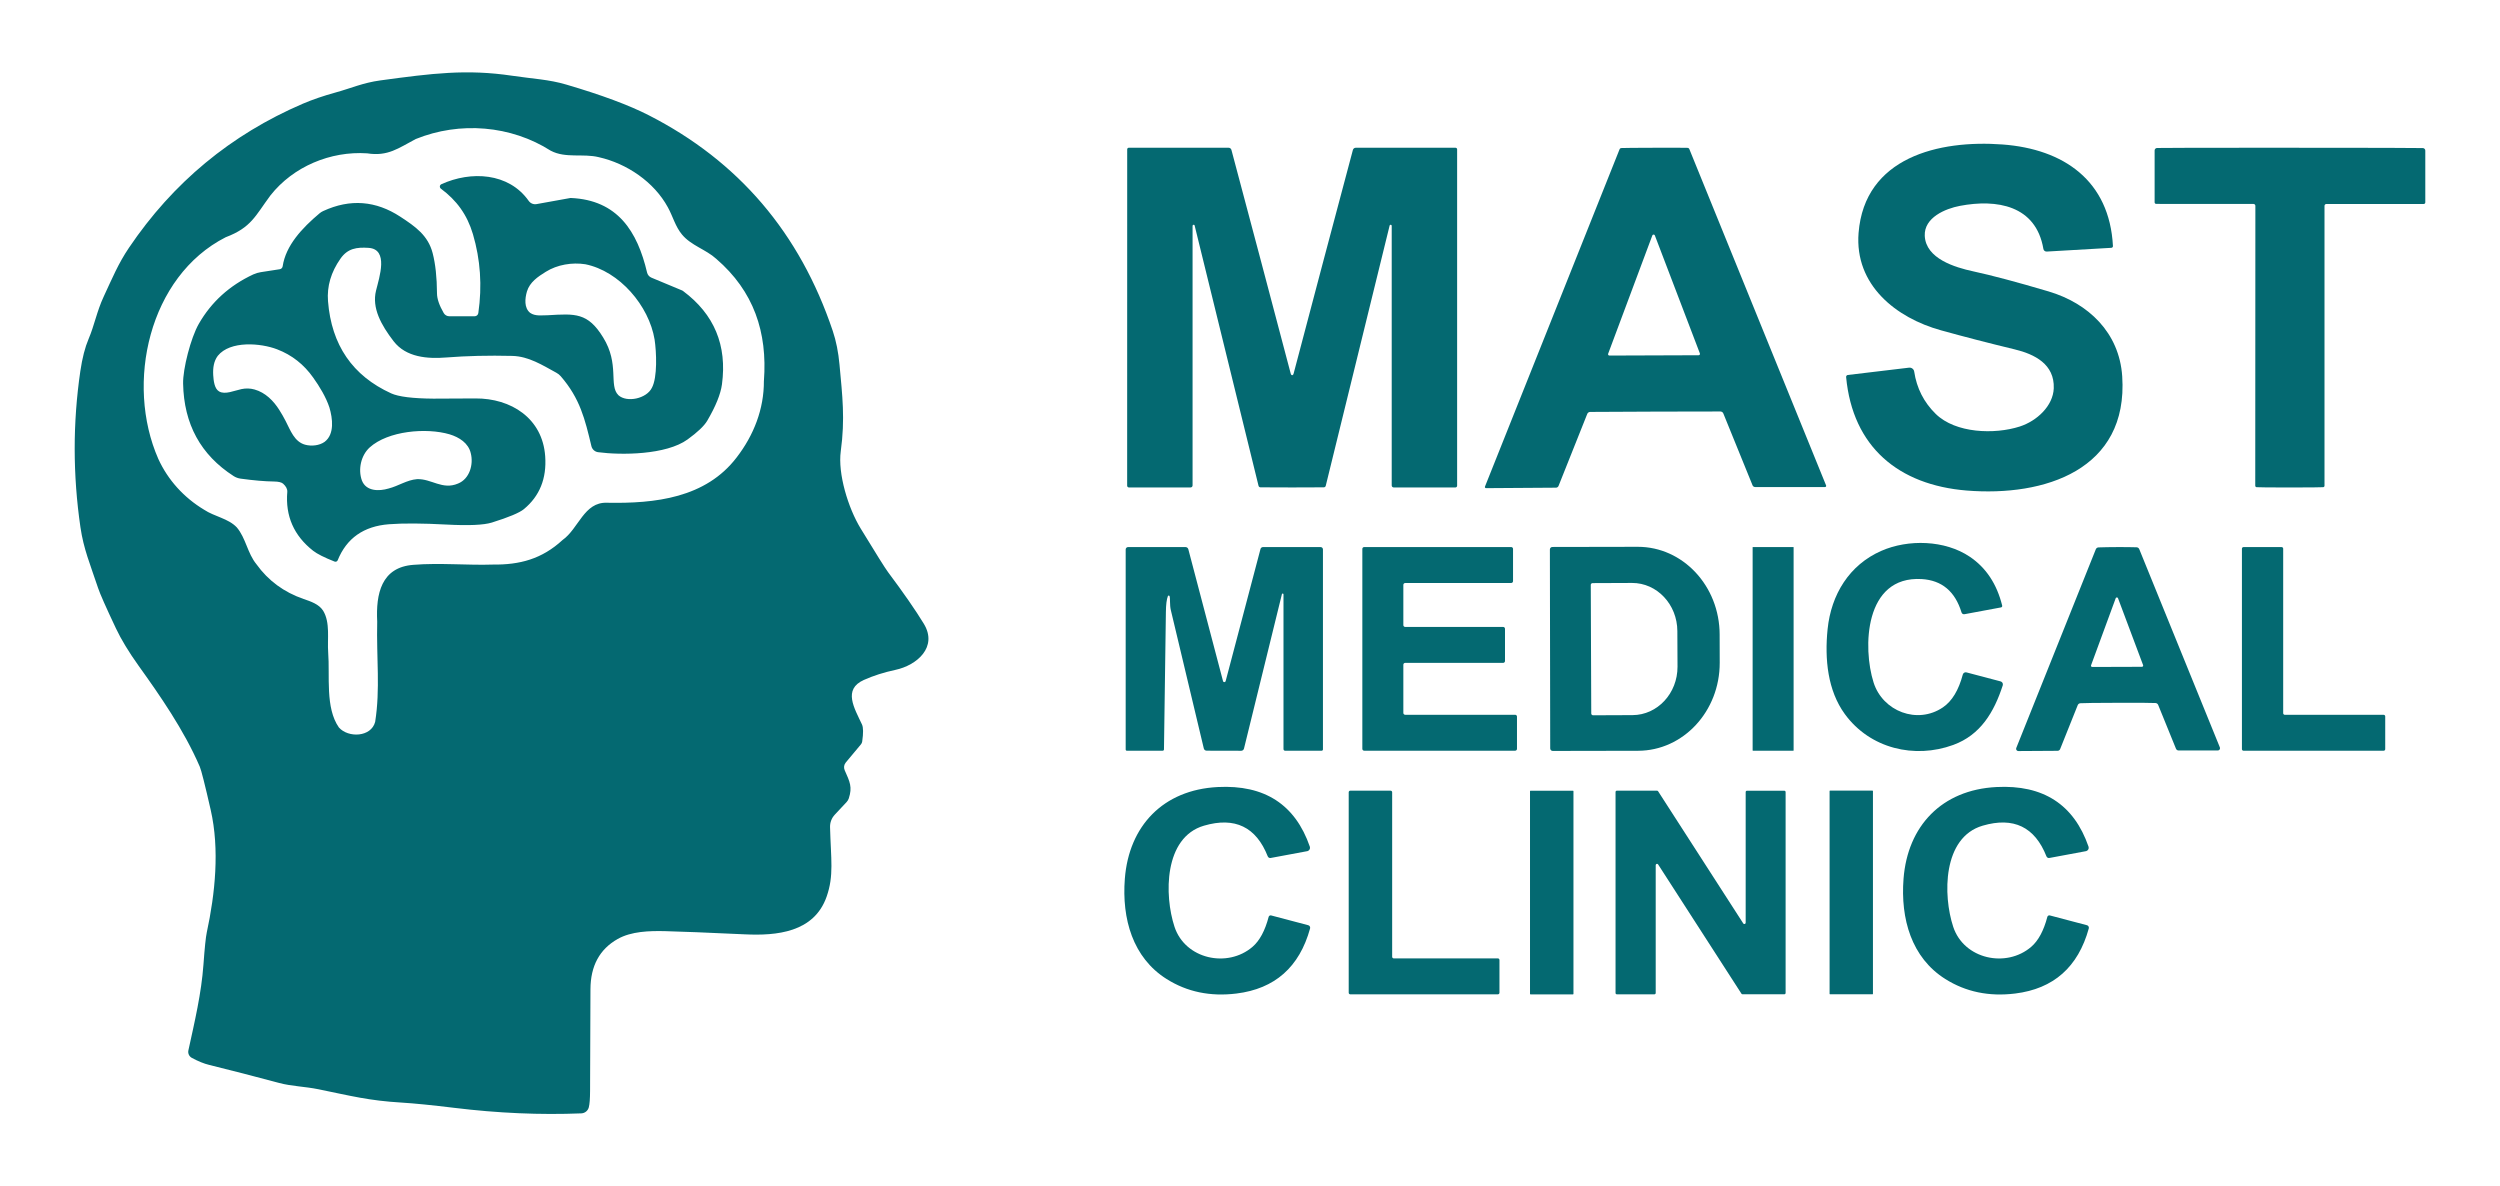
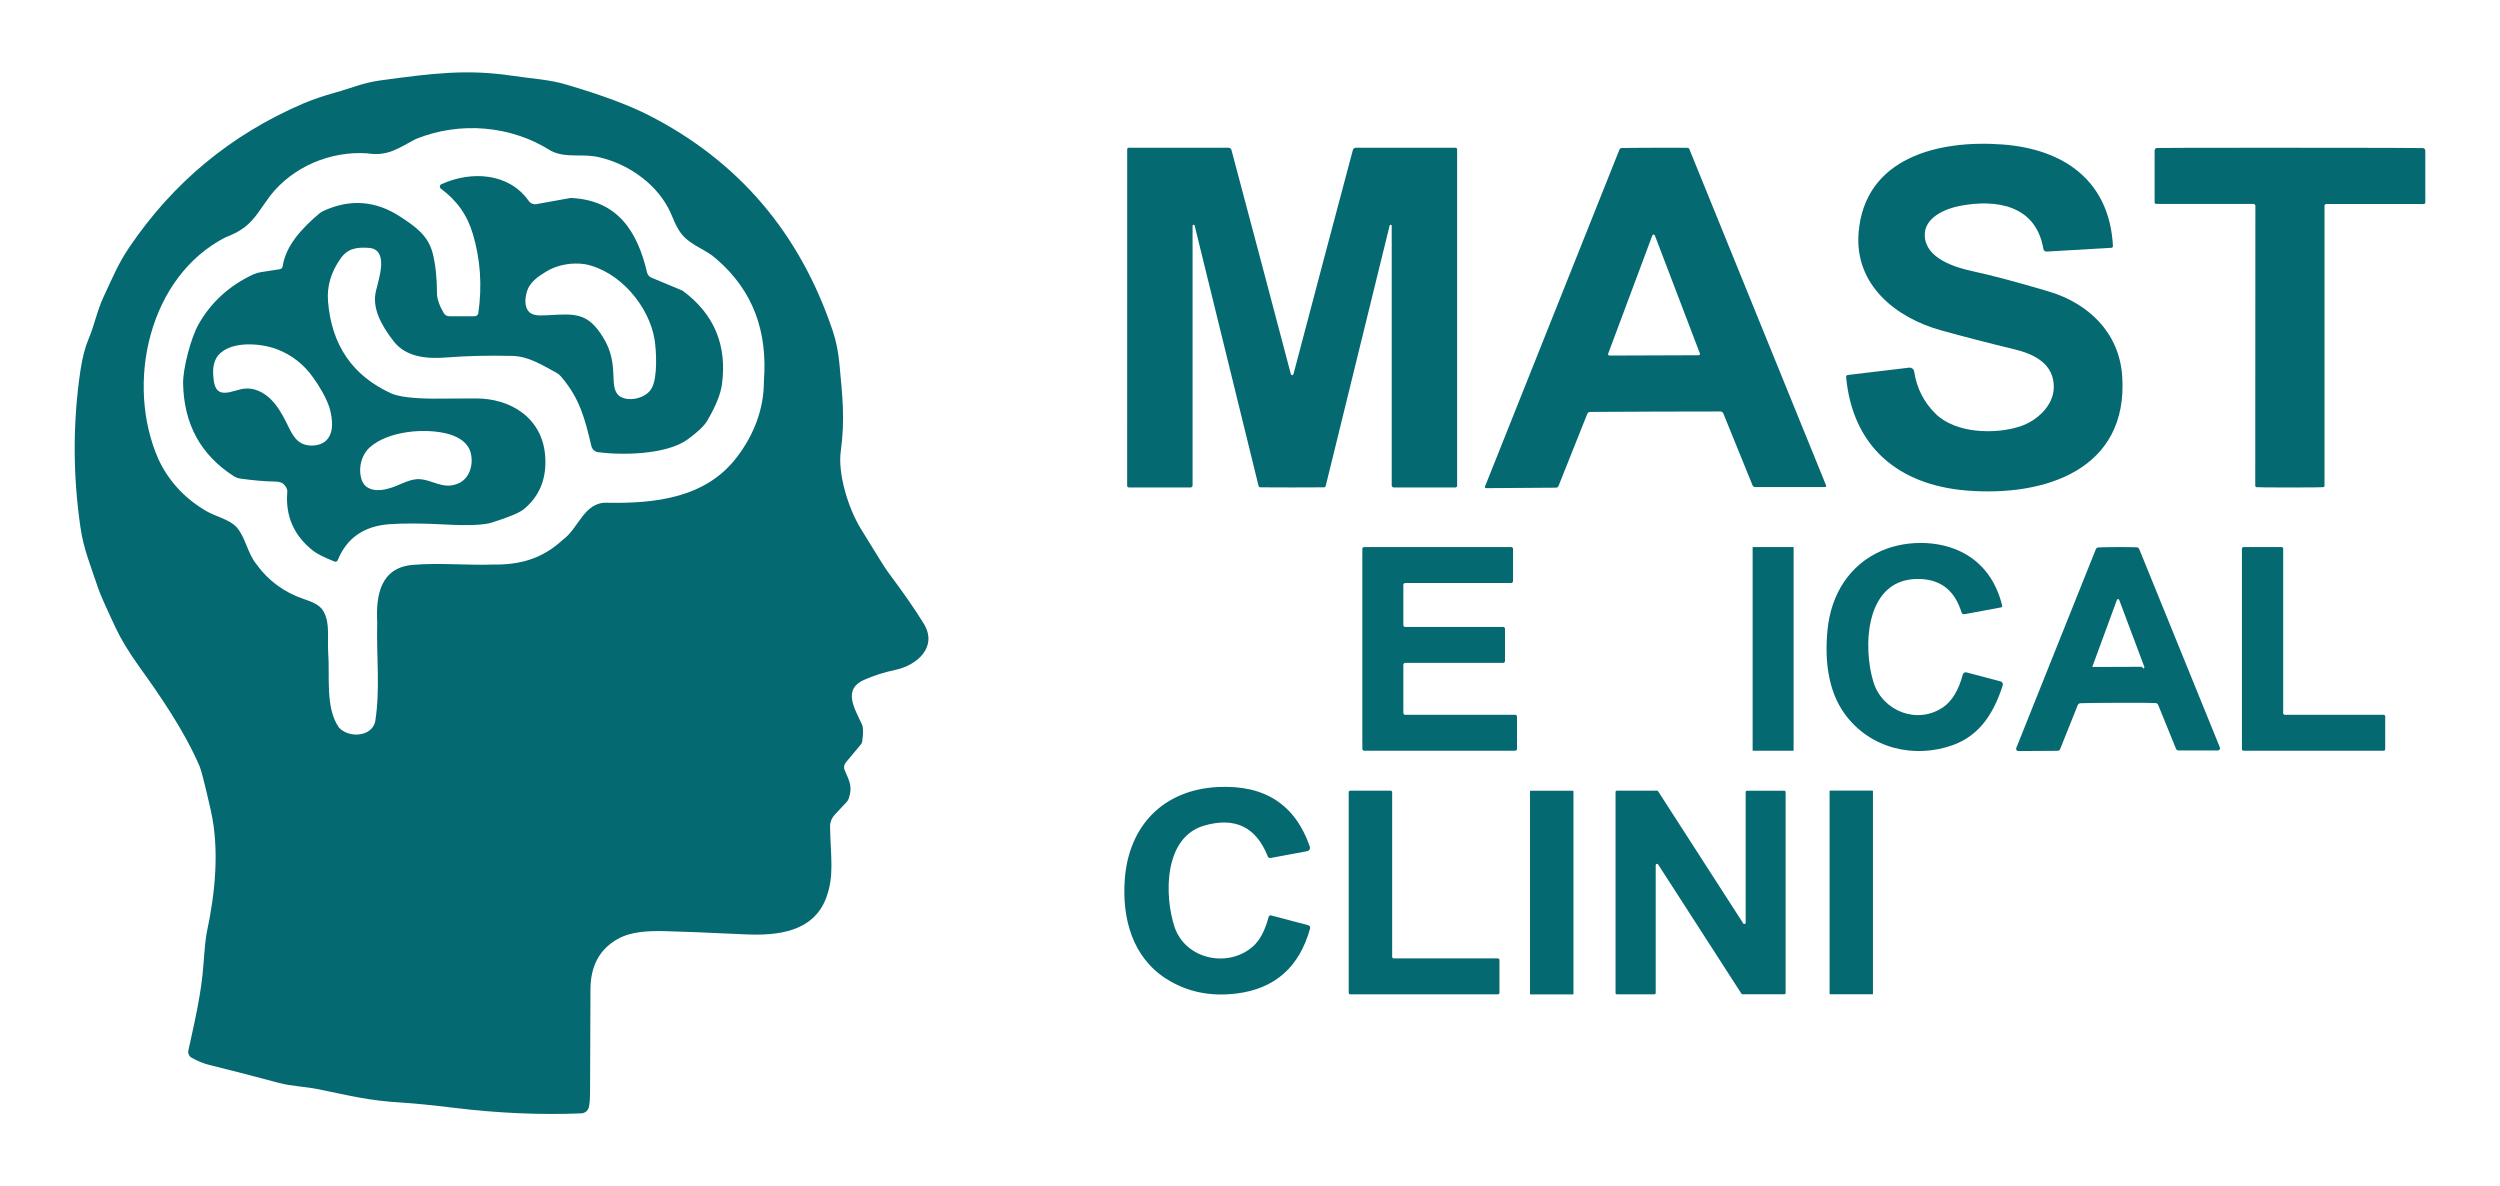
<svg xmlns="http://www.w3.org/2000/svg" id="Layer_1" data-name="Layer 1" viewBox="0 0 3000 1423.59">
  <defs>
    <style>      .cls-1 {        fill: #046971;      }    </style>
  </defs>
  <path class="cls-1" d="M819.73,349.23c-.35-.25-.74-.47-1.15-.67l-36.9-15.38c-2.59-1.08-4.51-3.34-5.18-6.08-11.6-49.41-35.32-87.12-91.62-89.52-.09-.03-.2-.03-.29,0l-40.69,7.34c-3.64.67-7.34-.84-9.48-3.89-23.97-33.97-69.43-36.13-104.85-19.94-1.53.72-2.21,2.54-1.49,4.07.19.46.51.86.92,1.17,18.88,14.03,31.52,31.09,38.52,54.67,9.02,30.54,11.17,62.1,6.47,94.69-.32,2.19-2.19,3.83-4.41,3.83h-30.42c-2.79,0-5.35-1.5-6.71-3.89-5.34-9.23-8.02-17.09-8.05-23.53-.13-19.36-1.87-35.48-5.22-48.34-5.51-21.23-20.61-31.82-38.87-43.75-29.14-19.02-59.9-21.85-92.58-6.71-1.5.7-2.9,1.58-4.17,2.62-21.18,17.79-40.63,38.68-44.37,63.69-.29,1.78-1.68,3.17-3.45,3.46l-22.86,3.54c-3.08.48-6.08,1.39-8.92,2.68-28.52,13.29-50.32,33.06-65.39,59.33-9.69,16.92-19.17,54.11-18.84,71.59.92,48.65,21.13,85.68,60.62,111.07,2.52,1.62,5.37,2.67,8.33,3.08,15.79,2.17,29.12,3.32,40.01,3.45,5.43.06,9.11.93,11.03,2.59,3.6,3.25,5.28,6.55,5.04,9.87-2.43,28.94,7.9,52.48,30.99,70.63,4.83,3.77,13.41,8.1,25.77,12.99,1.47.56,3.1-.11,3.69-1.53,10.71-26.51,31.23-40.94,61.59-43.28,17.09-1.31,40.09-1.17,69.01.38,26.54,1.42,44.68.61,54.38-2.39,20.35-6.36,33.17-11.73,38.48-16.11,18.91-15.62,27.44-36.75,25.58-63.39-3.16-45.72-41.02-69.72-83.81-69.45-30.05.2-46.85.28-50.36.25-24.92-.2-41.81-2.31-50.66-6.33-46.37-21.13-71.65-57.99-75.8-110.61-1.42-17.82,3.57-34.83,14.94-51.03,8.68-12.41,19.46-13.89,33.74-12.98,24.35,1.63,12.95,35.03,8.92,51.41-5.08,20.75,6.04,41.02,21.14,60.67,15,19.46,40.82,21.27,63.34,19.46,24.28-1.92,50.6-2.55,78.98-1.87,19.83.47,36.41,11.21,52.99,20.22,1.96,1.04,3.73,2.46,5.22,4.18,23.14,26.74,29.03,51.32,36.8,83.9.93,3.84,4.12,6.73,8.05,7.24,27.54,3.65,81.6,3.41,107.38-15.33,12.05-8.74,19.88-16.21,23.53-22.38,10.22-17.43,16.11-31.99,17.69-43.64,6.32-46.85-9.22-84.19-46.63-112.05ZM443.59,536.95c22.1-19.98,67.94-23.98,95.92-15.76,11.53,3.49,22.61,10.53,25.4,22.61,3.52,13.55-1.38,30.89-15.27,36.46-18.74,8.06-31.98-5.98-49.22-5.28-12.11.93-22.51,8.33-34.16,11.24-11.6,3.47-26.84,3.39-31.94-9.5l-.09-.24c-4.76-13.35-1.05-29.97,9.37-39.54ZM395.31,489.02c3.84,13.03,6.35,31.96-5.71,41.15-6.32,4.57-15.88,5.56-23.57,3.45-12.83-3.62-17.39-17-23.31-28.47-2.32-4.53-4.84-8.96-7.58-13.23-6.94-11.01-16.69-20.87-29.7-24.53-5.13-1.45-10.48-1.57-15.64-.48-8.74,1.82-19.81,7-26.84,2.81l-.16-.1c-5.51-3.2-6.54-12.87-6.95-19.58-.46-8.7.71-16.62,5.47-23.03,14.89-18.48,51.58-15.39,71.12-7.87,18.06,6.88,32.37,18.4,43.34,33.91,7.64,10.62,15.52,23.7,19.53,35.97ZM782.21,465.47c-6.36,12.92-29.97,17.98-40.1,8.79-11.9-11.71,1.62-37.18-18.35-69.35-18.38-30.04-33.85-28.51-66.07-26.64-7.37.05-15.49,1.41-21.49-2.83l-.15-.11c-7.19-5.95-6.21-17.01-3.7-25.61,3.34-11.01,13.01-17.65,22.56-23.53,13.93-8.73,31.72-11.52,47.44-9.1,41.04,8.25,76.45,49.8,83.17,90.37,2.23,14.73,3.6,45.44-3.3,58.01ZM819.73,349.23c-.35-.25-.74-.47-1.15-.67l-36.9-15.38c-2.59-1.08-4.51-3.34-5.18-6.08-11.6-49.41-35.32-87.12-91.62-89.52-.09-.03-.2-.03-.29,0l-40.69,7.34c-3.64.67-7.34-.84-9.48-3.89-23.97-33.97-69.43-36.13-104.85-19.94-1.53.72-2.21,2.54-1.49,4.07.19.46.51.86.92,1.17,18.88,14.03,31.52,31.09,38.52,54.67,9.02,30.54,11.17,62.1,6.47,94.69-.32,2.19-2.19,3.83-4.41,3.83h-30.42c-2.79,0-5.35-1.5-6.71-3.89-5.34-9.23-8.02-17.09-8.05-23.53-.13-19.36-1.87-35.48-5.22-48.34-5.51-21.23-20.61-31.82-38.87-43.75-29.14-19.02-59.9-21.85-92.58-6.71-1.5.7-2.9,1.58-4.17,2.62-21.18,17.79-40.63,38.68-44.37,63.69-.29,1.78-1.68,3.17-3.45,3.46l-22.86,3.54c-3.08.48-6.08,1.39-8.92,2.68-28.52,13.29-50.32,33.06-65.39,59.33-9.69,16.92-19.17,54.11-18.84,71.59.92,48.65,21.13,85.68,60.62,111.07,2.52,1.62,5.37,2.67,8.33,3.08,15.79,2.17,29.12,3.32,40.01,3.45,5.43.06,9.11.93,11.03,2.59,3.6,3.25,5.28,6.55,5.04,9.87-2.43,28.94,7.9,52.48,30.99,70.63,4.83,3.77,13.41,8.1,25.77,12.99,1.47.56,3.1-.11,3.69-1.53,10.71-26.51,31.23-40.94,61.59-43.28,17.09-1.31,40.09-1.17,69.01.38,26.54,1.42,44.68.61,54.38-2.39,20.35-6.36,33.17-11.73,38.48-16.11,18.91-15.62,27.44-36.75,25.58-63.39-3.16-45.72-41.02-69.72-83.81-69.45-30.05.2-46.85.28-50.36.25-24.92-.2-41.81-2.31-50.66-6.33-46.37-21.13-71.65-57.99-75.8-110.61-1.42-17.82,3.57-34.83,14.94-51.03,8.68-12.41,19.46-13.89,33.74-12.98,24.35,1.63,12.95,35.03,8.92,51.41-5.08,20.75,6.04,41.02,21.14,60.67,15,19.46,40.82,21.27,63.34,19.46,24.28-1.92,50.6-2.55,78.98-1.87,19.83.47,36.41,11.21,52.99,20.22,1.96,1.04,3.73,2.46,5.22,4.18,23.14,26.74,29.03,51.32,36.8,83.9.93,3.84,4.12,6.73,8.05,7.24,27.54,3.65,81.6,3.41,107.38-15.33,12.05-8.74,19.88-16.21,23.53-22.38,10.22-17.43,16.11-31.99,17.69-43.64,6.32-46.85-9.22-84.19-46.63-112.05ZM443.59,536.95c22.1-19.98,67.94-23.98,95.92-15.76,11.53,3.49,22.61,10.53,25.4,22.61,3.52,13.55-1.38,30.89-15.27,36.46-18.74,8.06-31.98-5.98-49.22-5.28-12.11.93-22.51,8.33-34.16,11.24-11.6,3.47-26.84,3.39-31.94-9.5l-.09-.24c-4.76-13.35-1.05-29.97,9.37-39.54ZM395.31,489.02c3.84,13.03,6.35,31.96-5.71,41.15-6.32,4.57-15.88,5.56-23.57,3.45-12.83-3.62-17.39-17-23.31-28.47-2.32-4.53-4.84-8.96-7.58-13.23-6.94-11.01-16.69-20.87-29.7-24.53-5.13-1.45-10.48-1.57-15.64-.48-8.74,1.82-19.81,7-26.84,2.81l-.16-.1c-5.51-3.2-6.54-12.87-6.95-19.58-.46-8.7.71-16.62,5.47-23.03,14.89-18.48,51.58-15.39,71.12-7.87,18.06,6.88,32.37,18.4,43.34,33.91,7.64,10.62,15.52,23.7,19.53,35.97ZM782.21,465.47c-6.36,12.92-29.97,17.98-40.1,8.79-11.9-11.71,1.62-37.18-18.35-69.35-18.38-30.04-33.85-28.51-66.07-26.64-7.37.05-15.49,1.41-21.49-2.83l-.15-.11c-7.19-5.95-6.21-17.01-3.7-25.61,3.34-11.01,13.01-17.65,22.56-23.53,13.93-8.73,31.72-11.52,47.44-9.1,41.04,8.25,76.45,49.8,83.17,90.37,2.23,14.73,3.6,45.44-3.3,58.01ZM1108.59,748.5c-10.02-16.42-24.36-37.1-42.99-62.01-3.51-4.73-14.44-22.17-32.82-52.33-15.14-24.82-27.51-65.84-23.86-92.67,5.31-38.96,1.92-66.51-1.5-103.79-1.37-15.05-4.07-28.56-8.1-40.55-39.51-117.6-113.14-203.88-220.85-258.86-23.71-12.11-56.7-24.39-98.96-36.8-21.14-6.23-39.77-6.85-64.83-10.59-54.83-8.14-95.89-2.88-158.33,5.6-20.84,2.83-35.46,9.51-53.44,14.43-14.82,4.09-27.98,8.61-39.48,13.52-86.36,37.1-155.92,94.73-208.69,172.9-12.75,18.87-19.98,36.41-30.23,58.41-8.43,18.06-11.17,34.54-18.17,50.89-4.3,10.09-7.64,23.05-9.96,38.86-9.05,61.94-9,124.36.15,187.23,3.83,26.16,11.49,43.9,21.23,73.07,2.23,6.74,9.32,22.76,21.27,48.05,6.36,13.49,15.45,28.48,27.26,45.01,25.11,35.03,54.44,77,73.46,121.18,1.8,4.15,6.16,21.44,13.09,51.85,10.84,47.44,5.31,100.49-4.7,147.01-1.21,5.57-2.53,18.38-3.98,38.44-2.53,34.89-10.45,68.14-18.1,103.17-.77,3.54.91,7.17,4.12,8.92,7.64,4.12,14.55,6.93,20.74,8.43,26.26,6.48,54.24,13.7,83.95,21.66,15.15,4.07,30.62,4.21,47.4,7.61,39.54,8.1,60.42,13.62,99.43,15.96,15.24.94,36.41,3.03,63.5,6.33,52.26,6.39,103.04,8.6,152.34,6.62,4.29-.17,7.98-3.13,9.04-7.29.97-3.77,1.45-10.21,1.5-19.36.18-41.17.35-81.95.47-122.33.09-27.95,10.99-48.06,32.68-60.29,16.4-9.25,38-9.81,56.73-9.4,18.66.45,50.61,1.73,95.84,3.83,37.91,1.79,83-2.1,98.13-45.18,8.92-25.4,5.14-44.57,4.12-83.52-.12-5.54,1.93-10.89,5.71-14.9l14.24-15.24c1.13-1.23,2-2.69,2.54-4.27,4.45-13.66,1.33-19.74-4.95-33.89-1.32-3.05-.82-6.59,1.3-9.13l18.21-21.82c.81-.93,1.33-2.1,1.53-3.35,1.47-10.12,1.39-16.97-.24-20.5-9.21-19.7-23.11-42.08,2.2-53.44,11.41-5.11,24.08-9.15,38-12.13,25.64-5.47,51.08-27.32,33.97-55.34ZM916.67,456.99c.2,33.88-12.18,65.29-32.6,91.82-37.2,48.83-97.92,55.6-155.8,54.49-27.52-.98-33.85,31.04-53.19,44.7-24.73,22.77-51.21,29.89-83.9,29.48-28.8,1.03-64.03-2.23-94.75.29-39.13,2.7-45.47,35.22-43.78,68.09-1.03,43.72,3.79,80.97-2.46,120.39-4.74,18.38-32.22,19.49-43.51,6.72-16.55-23.63-10.69-61.83-12.86-90.1-1.19-16.07,2.66-35.67-6.06-50.03-5.11-7.95-14.84-11.09-23.5-14.08-23.46-8.08-42.37-21.95-56.54-41.7-10.75-13.06-12.75-31.48-23.57-44.19-10.09-10.73-26.95-13-39.19-21.18-24.39-14.64-43.5-35.82-54.99-61-39.86-90.62-11.31-219.06,80.83-266,30.89-11.68,35.52-25.7,53.73-50.2,27.33-34.66,72.11-53.41,116.01-50.5,25.02,3.95,37.57-6.25,58.34-17.16,52.9-21.45,114.21-16.42,162.04,14.04l.23.1c17.65,9.23,38.58,2.98,57.41,7.64,33.51,7.54,66.28,29.6,82.88,60.17,5.94,10.71,9.01,23.2,16.99,32.69,10.89,13.17,28.69,17.85,41.12,29.17,45.01,38.82,61.52,87.93,57.15,146.34ZM819.73,349.23c-.35-.25-.74-.47-1.15-.67l-36.9-15.38c-2.59-1.08-4.51-3.34-5.18-6.08-11.6-49.41-35.32-87.12-91.62-89.52-.09-.03-.2-.03-.29,0l-40.69,7.34c-3.64.67-7.34-.84-9.48-3.89-23.97-33.97-69.43-36.13-104.85-19.94-1.53.72-2.21,2.54-1.49,4.07.19.46.51.86.92,1.17,18.88,14.03,31.52,31.09,38.52,54.67,9.02,30.54,11.17,62.1,6.47,94.69-.32,2.19-2.19,3.83-4.41,3.83h-30.42c-2.79,0-5.35-1.5-6.71-3.89-5.34-9.23-8.02-17.09-8.05-23.53-.13-19.36-1.87-35.48-5.22-48.34-5.51-21.23-20.61-31.82-38.87-43.75-29.14-19.02-59.9-21.85-92.58-6.71-1.5.7-2.9,1.58-4.17,2.62-21.18,17.79-40.63,38.68-44.37,63.69-.29,1.78-1.68,3.17-3.45,3.46l-22.86,3.54c-3.08.48-6.08,1.39-8.92,2.68-28.52,13.29-50.32,33.06-65.39,59.33-9.69,16.92-19.17,54.11-18.84,71.59.92,48.65,21.13,85.68,60.62,111.07,2.52,1.62,5.37,2.67,8.33,3.08,15.79,2.17,29.12,3.32,40.01,3.45,5.43.06,9.11.93,11.03,2.59,3.6,3.25,5.28,6.55,5.04,9.87-2.43,28.94,7.9,52.48,30.99,70.63,4.83,3.77,13.41,8.1,25.77,12.99,1.47.56,3.1-.11,3.69-1.53,10.71-26.51,31.23-40.94,61.59-43.28,17.09-1.31,40.09-1.17,69.01.38,26.54,1.42,44.68.61,54.38-2.39,20.35-6.36,33.17-11.73,38.48-16.11,18.91-15.62,27.44-36.75,25.58-63.39-3.16-45.72-41.02-69.72-83.81-69.45-30.05.2-46.85.28-50.36.25-24.92-.2-41.81-2.31-50.66-6.33-46.37-21.13-71.65-57.99-75.8-110.61-1.42-17.82,3.57-34.83,14.94-51.03,8.68-12.41,19.46-13.89,33.74-12.98,24.35,1.63,12.95,35.03,8.92,51.41-5.08,20.75,6.04,41.02,21.14,60.67,15,19.46,40.82,21.27,63.34,19.46,24.28-1.92,50.6-2.55,78.98-1.87,19.83.47,36.41,11.21,52.99,20.22,1.96,1.04,3.73,2.46,5.22,4.18,23.14,26.74,29.03,51.32,36.8,83.9.93,3.84,4.12,6.73,8.05,7.24,27.54,3.65,81.6,3.41,107.38-15.33,12.05-8.74,19.88-16.21,23.53-22.38,10.22-17.43,16.11-31.99,17.69-43.64,6.32-46.85-9.22-84.19-46.63-112.05ZM443.59,536.95c22.1-19.98,67.94-23.98,95.92-15.76,11.53,3.49,22.61,10.53,25.4,22.61,3.52,13.55-1.38,30.89-15.27,36.46-18.74,8.06-31.98-5.98-49.22-5.28-12.11.93-22.51,8.33-34.16,11.24-11.6,3.47-26.84,3.39-31.94-9.5l-.09-.24c-4.76-13.35-1.05-29.97,9.37-39.54ZM395.31,489.02c3.84,13.03,6.35,31.96-5.71,41.15-6.32,4.57-15.88,5.56-23.57,3.45-12.83-3.62-17.39-17-23.31-28.47-2.32-4.53-4.84-8.96-7.58-13.23-6.94-11.01-16.69-20.87-29.7-24.53-5.13-1.45-10.48-1.57-15.64-.48-8.74,1.82-19.81,7-26.84,2.81l-.16-.1c-5.51-3.2-6.54-12.87-6.95-19.58-.46-8.7.71-16.62,5.47-23.03,14.89-18.48,51.58-15.39,71.12-7.87,18.06,6.88,32.37,18.4,43.34,33.91,7.64,10.62,15.52,23.7,19.53,35.97ZM782.21,465.47c-6.36,12.92-29.97,17.98-40.1,8.79-11.9-11.71,1.62-37.18-18.35-69.35-18.38-30.04-33.85-28.51-66.07-26.64-7.37.05-15.49,1.41-21.49-2.83l-.15-.11c-7.19-5.95-6.21-17.01-3.7-25.61,3.34-11.01,13.01-17.65,22.56-23.53,13.93-8.73,31.72-11.52,47.44-9.1,41.04,8.25,76.45,49.8,83.17,90.37,2.23,14.73,3.6,45.44-3.3,58.01Z" />
  <path class="cls-1" d="M2215.34,452.51c-.11-1.28.81-2.42,2.06-2.54l73.46-8.77c3-.35,5.74,1.73,6.18,4.7,3,19.97,11.63,36.91,25.88,50.84,23.77,23.24,70.49,24.82,100.77,15.09,20.65-6.66,40.01-24.73,40.83-45.86,1.05-28.9-22.86-40.92-46.87-46.72-30.83-7.44-60.3-15.06-88.41-22.86-54.1-14.95-103.84-54.44-98.95-116.83,7.19-90.86,96.41-111.89,172.75-106.19,73.41,5.46,128.42,43.41,132.5,121.91.05,1.11-.8,2.05-1.91,2.11,0,0,0,0,0,0l-77.58,4.5c-1.93.1-3.64-1.25-3.98-3.16-8.91-52.52-56.11-60.04-100.1-51.7-17.49,3.31-43.27,14.04-42.26,35.99,1.29,27.41,36.32,37.86,57.93,42.55,22.49,4.86,52.71,12.91,90.66,24.15,47.73,14.18,84.87,49.36,88.36,101.88,7.48,112.42-93.39,144.62-186.69,137.05-81.65-6.66-136.76-52.23-144.62-136.14Z" />
  <path class="cls-1" d="M1550.6,450.25c.8,0,1.41-.75,1.82-2.25,23.48-89.19,47.17-178.56,71.06-268.11.43-1.53,1.82-2.58,3.4-2.59h119.75c1.06,0,1.92.86,1.92,1.92v403.62c0,1.16-.92,2.11-2.06,2.11h-74.04c-1.32,0-2.4-1.07-2.4-2.4v-311.57c-.03-.7-.62-1.27-1.32-1.27-.56,0-1.04.38-1.17.93l-76.67,312.34c-.26,1.04-1.18,1.79-2.25,1.82-2.56.1-15.24.14-38.05.14s-35.52-.05-38.05-.14c-1.09-.01-2.04-.76-2.3-1.82l-76.67-312.34c-.16-.68-.85-1.08-1.52-.89-.55.15-.94.65-.97,1.22v311.57c0,1.32-1.07,2.4-2.4,2.4h-74.04c-1.14,0-2.06-.94-2.06-2.11h0s.05-403.62.05-403.62c0-1.06.86-1.92,1.92-1.92h119.75c1.58,0,2.97,1.06,3.4,2.59,23.86,89.55,47.55,178.91,71.06,268.11.38,1.5.99,2.25,1.82,2.25Z" />
  <path class="cls-1" d="M2191.33,582.56l-164.12-403.62c-.35-.88-1.19-1.48-2.15-1.53-3.32-.13-16.57-.16-39.73-.1-23.16.06-36.41.18-39.73.34-.97.06-1.82.68-2.15,1.58l-161.49,404.68c-.07.16-.11.35-.1.52,0,.74.63,1.35,1.39,1.35l83.91-.57c1.33,0,2.54-.82,3.07-2.06l34.45-86.4c.56-1.46,1.97-2.43,3.54-2.44,4.76-.1,30.79-.23,78.11-.38,47.31-.14,73.36-.18,78.16-.15,1.57,0,2.97.98,3.54,2.44l35.03,86.16c.52,1.25,1.72,2.06,3.06,2.06h83.91c.18,0,.36-.04.54-.11.71-.29,1.04-1.07.75-1.76ZM2038.32,426.29l-107.01.38c-.2,0-.4-.04-.58-.1-.84-.32-1.27-1.26-.95-2.11l53-141.88c.16-.46.53-.83.98-.99.85-.3,1.78.14,2.09.99l54,141.5c.07.19.11.39.11.59,0,.9-.74,1.63-1.63,1.62Z" />
  <path class="cls-1" d="M2747.96,177.31c101.88.03,155.05.16,159.52.38,1.61.08,2.88,1.38,2.88,2.97v62.25c0,1.03-.84,1.87-1.87,1.87h-116.83c-1.24,0-2.25,1.01-2.25,2.25v335.87c0,.92-.71,1.67-1.63,1.73-2.84.22-16.15.34-39.92.34s-37.07-.11-39.92-.34c-.92-.05-1.63-.81-1.63-1.73l.14-335.87c.03-1.24-.96-2.27-2.2-2.3,0,0,0,0,0,0l-116.83-.05c-1.03,0-1.87-.84-1.87-1.87h0v-62.25c0-1.59,1.27-2.89,2.88-2.97,4.47-.22,57.65-.32,159.52-.29Z" />
  <path class="cls-1" d="M2401.17,728.9l-43.8,8.15c-1.55.31-3.08-.62-3.55-2.16-7.7-25.21-23.61-38.54-47.73-40.01-69.24-4.12-70.92,82.95-57.79,124.11,10.97,34.65,52.62,50.7,83.24,29.81,10.89-7.41,18.83-20.54,23.82-39.39.54-1.92,2.51-3.05,4.41-2.54l40.88,10.78c2,.51,3.21,2.54,2.71,4.54-.02.09-.05.17-.07.25-10.4,32.06-26.64,59.56-59.47,71.5-46.29,16.92-99.77,4.5-130.05-37.09-20.51-28.13-24.34-65.79-20.65-101.92,4.22-41.4,26.02-77.15,64.64-93.97,31.96-13.99,76-13.08,106,7.14,19.49,13.13,32.44,32.67,38.86,58.61.23.98-.38,1.96-1.36,2.19-.03,0-.05.01-.08.02Z" />
-   <path class="cls-1" d="M1401.47,715.34c-1.5,3.83-2.3,10.17-2.4,19.02-.77,55.91-1.53,110.9-2.3,164.99-.03.85-.73,1.53-1.58,1.53h-42.98c-.77,0-1.39-.64-1.39-1.44h0v-240.08c0-1.59,1.29-2.88,2.88-2.88h68.91c1.6,0,3.01,1.08,3.4,2.64l41.64,158.28c.26.86,1.18,1.34,2.04,1.08.52-.16.92-.56,1.08-1.08l41.83-158.61c.37-1.36,1.61-2.31,3.02-2.3h69.15c1.53,0,2.78,1.24,2.78,2.78v240.03c0,.87-.71,1.58-1.58,1.58h-43.85c-1.06,0-1.92-.88-1.92-1.96v-185.83c-.05-.53-.52-.91-1.05-.86-.38.04-.71.3-.82.67l-45.52,185.35c-.36,1.57-1.75,2.68-3.35,2.68l-41.45-.1c-1.67,0-3.11-1.16-3.45-2.78-.06-.19-13.27-55.62-39.63-166.28-1.34-5.56-.53-13.8-1.44-16.44-.19-.56-.8-.83-1.36-.62-.29.11-.53.33-.65.62Z" />
  <path class="cls-1" d="M1813.44,699.63h-127.23c-1.22,0-2.2.99-2.2,2.2v48.3c0,1.22.99,2.2,2.2,2.2h117.59c1.22,0,2.2.99,2.2,2.2v38.72c0,1.22-.99,2.2-2.2,2.2h-117.59c-1.22,0-2.2.99-2.2,2.2v57.89c0,1.22.99,2.2,2.2,2.2h131.97c1.22,0,2.2.99,2.2,2.2v38.72c0,1.22-.99,2.2-2.2,2.2h-181.18c-1.22,0-2.2-.99-2.2-2.2v-239.98c0-1.22.99-2.2,2.2-2.2h176.44c1.22,0,2.2.99,2.2,2.2v38.72c0,1.22-.99,2.2-2.2,2.2Z" />
-   <path class="cls-1" d="M2063.57,761.4c-.11-58.2-44.1-105.3-98.28-105.23l-102.41.19c-1.67,0-3.02,1.35-3.02,3.01l.39,238.74c0,1.66,1.35,3.01,3.01,3.01l102.41-.19h.05c54.2-.11,98.05-47.39,97.94-105.61l-.1-33.93ZM2013.02,800.04c.1,31.99-24.08,58.01-54.01,58.11l-47.35.19c-1.19,0-2.15-.97-2.15-2.16l-.58-154.3c0-1.19.97-2.15,2.16-2.15l47.35-.19c29.92-.1,54.27,25.75,54.39,57.74l.19,42.74v.02Z" />
  <rect class="cls-1" x="2103.16" y="656.45" width="49.17" height="244.39" rx=".35" ry=".35" />
-   <path class="cls-1" d="M2663.86,896.91l-96.75-237.92c-.52-1.32-1.78-2.21-3.21-2.25-6.57-.19-14.2-.27-22.85-.24-8.69.03-16.31.15-22.86.38-1.43.05-2.7.94-3.21,2.25l-95.45,238.45c-.14.34-.2.69-.19,1.05.03,1.48,1.25,2.66,2.73,2.63l47.05-.29c1.34-.02,2.55-.84,3.07-2.11l21.08-52.67c.52-1.3,1.72-2.19,3.11-2.3,3.93-.29,18.98-.46,45.14-.53,26.2-.06,41.26.03,45.19.28,1.38.1,2.59.97,3.11,2.26l21.37,52.57c.53,1.27,1.75,2.11,3.11,2.11h47.05c.34,0,.69-.06,1.02-.2,1.37-.55,2.03-2.12,1.48-3.49ZM2570.37,800.16l-59.66.19c-.2,0-.4-.03-.58-.1-.76-.29-1.15-1.14-.86-1.92l29.57-80.45c.15-.4.46-.72.86-.86.77-.29,1.63.1,1.92.86l30.1,80.26c.05.15.09.32.09.48.03.82-.62,1.51-1.43,1.53Z" />
+   <path class="cls-1" d="M2663.86,896.91l-96.75-237.92c-.52-1.32-1.78-2.21-3.21-2.25-6.57-.19-14.2-.27-22.85-.24-8.69.03-16.31.15-22.86.38-1.43.05-2.7.94-3.21,2.25l-95.45,238.45c-.14.34-.2.69-.19,1.05.03,1.48,1.25,2.66,2.73,2.63l47.05-.29c1.34-.02,2.55-.84,3.07-2.11l21.08-52.67c.52-1.3,1.72-2.19,3.11-2.3,3.93-.29,18.98-.46,45.14-.53,26.2-.06,41.26.03,45.19.28,1.38.1,2.59.97,3.11,2.26l21.37,52.57c.53,1.27,1.75,2.11,3.11,2.11h47.05c.34,0,.69-.06,1.02-.2,1.37-.55,2.03-2.12,1.48-3.49ZM2570.37,800.16l-59.66.19l29.57-80.45c.15-.4.46-.72.86-.86.77-.29,1.63.1,1.92.86l30.1,80.26c.05.15.09.32.09.48.03.82-.62,1.51-1.43,1.53Z" />
  <path class="cls-1" d="M2860.33,900.89h-168.1c-1.06,0-1.92-.86-1.92-1.92v-240.56c0-1.06.86-1.92,1.92-1.92h45.67c1.06,0,1.92.86,1.92,1.92v197.43c0,1.06.86,1.92,1.92,1.92h118.6c1.06,0,1.92.86,1.92,1.92h0v39.29c0,1.06-.86,1.92-1.92,1.92h0Z" />
  <path class="cls-1" d="M1572.11,1114.13c-12.81,46.39-42.26,72.42-88.36,78.11-31.34,3.87-59.29-1.95-83.86-17.44-40.59-25.59-53.81-72.21-50.08-120.33,4.89-63.21,45.81-106.67,111.46-110.02,56.19-2.91,93.04,20.96,110.55,71.59.73,2.16-.44,4.49-2.59,5.22-.19.06-.38.11-.57.15l-43.8,8.15c-1.5.28-2.98-.52-3.55-1.92-13.96-35.36-39.45-47.65-76.48-36.85-48.3,14.09-47.82,83.72-35.41,121.38,12.84,38.86,63.64,49.84,93.63,24.01,8.53-7.35,14.97-19.3,19.31-35.84.33-1.34,1.66-2.16,2.97-1.83.02,0,.03,0,.05.01l44.52,11.74c1.66.43,2.66,2.16,2.21,3.85,0,.01,0,.02,0,.03Z" />
-   <path class="cls-1" d="M2504.34,1110.25c1.66.43,2.66,2.16,2.21,3.85,0,.01,0,.02,0,.03-12.81,46.39-42.26,72.42-88.36,78.11-31.34,3.87-59.29-1.95-83.86-17.44-40.59-25.59-53.81-72.21-50.08-120.33,4.89-63.21,45.81-106.67,111.46-110.02,56.19-2.91,93.04,20.96,110.55,71.59.73,2.16-.44,4.49-2.59,5.22-.19.06-.38.11-.57.15l-43.8,8.15c-1.5.28-2.98-.52-3.55-1.92-13.96-35.36-39.45-47.65-76.48-36.85-48.3,14.09-47.82,83.72-35.41,121.38,12.84,38.86,63.64,49.84,93.63,24.01,8.53-7.35,14.97-19.3,19.31-35.84.33-1.34,1.66-2.16,2.97-1.83.02,0,.03,0,.05.01l44.52,11.74Z" />
  <path class="cls-1" d="M1672.5,1150.07h124.93c1.06,0,1.92.86,1.92,1.92v39.29c0,1.06-.86,1.92-1.92,1.92h-177.06c-1.06,0-1.92-.86-1.92-1.92v-240.56c0-1.06.86-1.92,1.92-1.92h48.3c1.06,0,1.92.86,1.92,1.92v197.43c0,1.06.86,1.92,1.92,1.92Z" />
  <rect class="cls-1" x="1836.01" y="948.85" width="52.14" height="244.39" rx=".58" ry=".58" />
  <path class="cls-1" d="M1938.65,1191.61v-241.23c0-.87.71-1.58,1.58-1.58h48.16c.54,0,1.05.27,1.34.72l102.16,158.57c.46.74,1.44.97,2.18.51.47-.29.75-.81.74-1.37v-156.79c0-.87.71-1.58,1.58-1.58h44.76c.87,0,1.58.71,1.58,1.58h0v241.13c0,.87-.71,1.58-1.58,1.58h-50.08c-.54,0-1.05-.27-1.34-.72l-99.96-155.07c-.46-.74-1.44-.97-2.18-.51-.47.29-.75.81-.74,1.37v153.39c0,.87-.71,1.58-1.58,1.58h-45.04c-.87,0-1.58-.71-1.58-1.58Z" />
  <rect class="cls-1" x="2195.5" y="948.76" width="52.04" height="244.39" rx=".54" ry=".54" />
</svg>